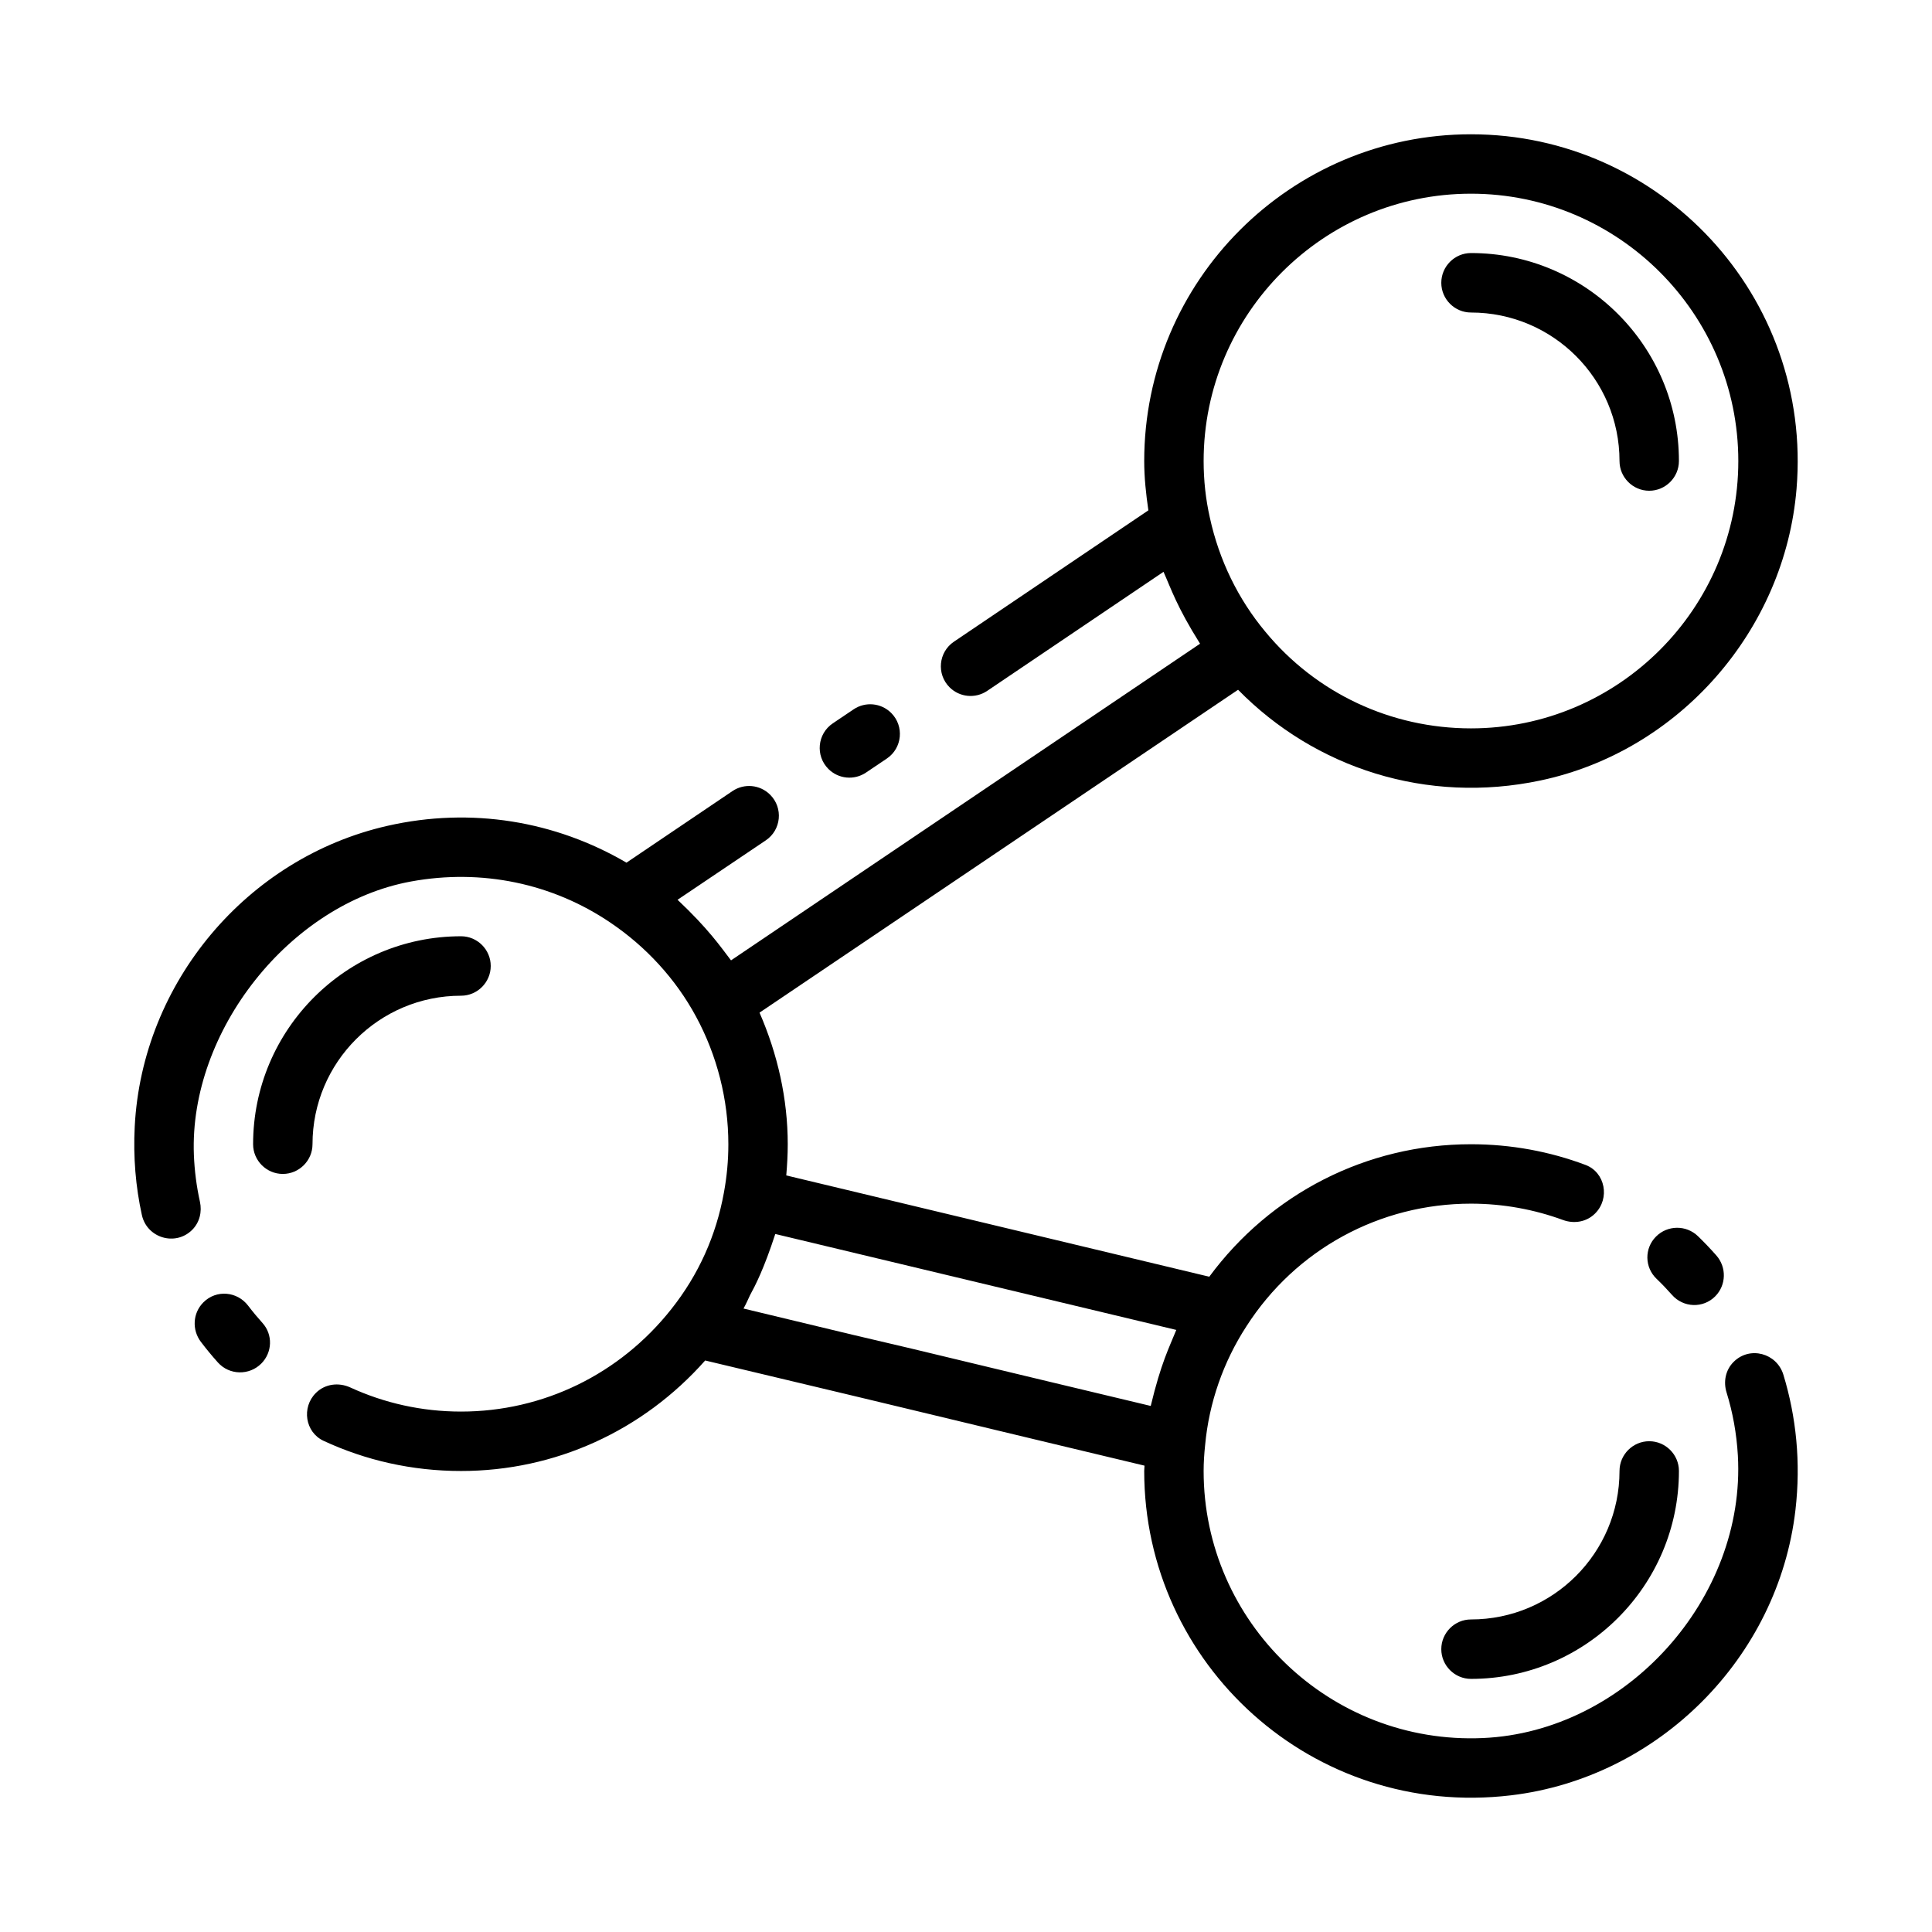
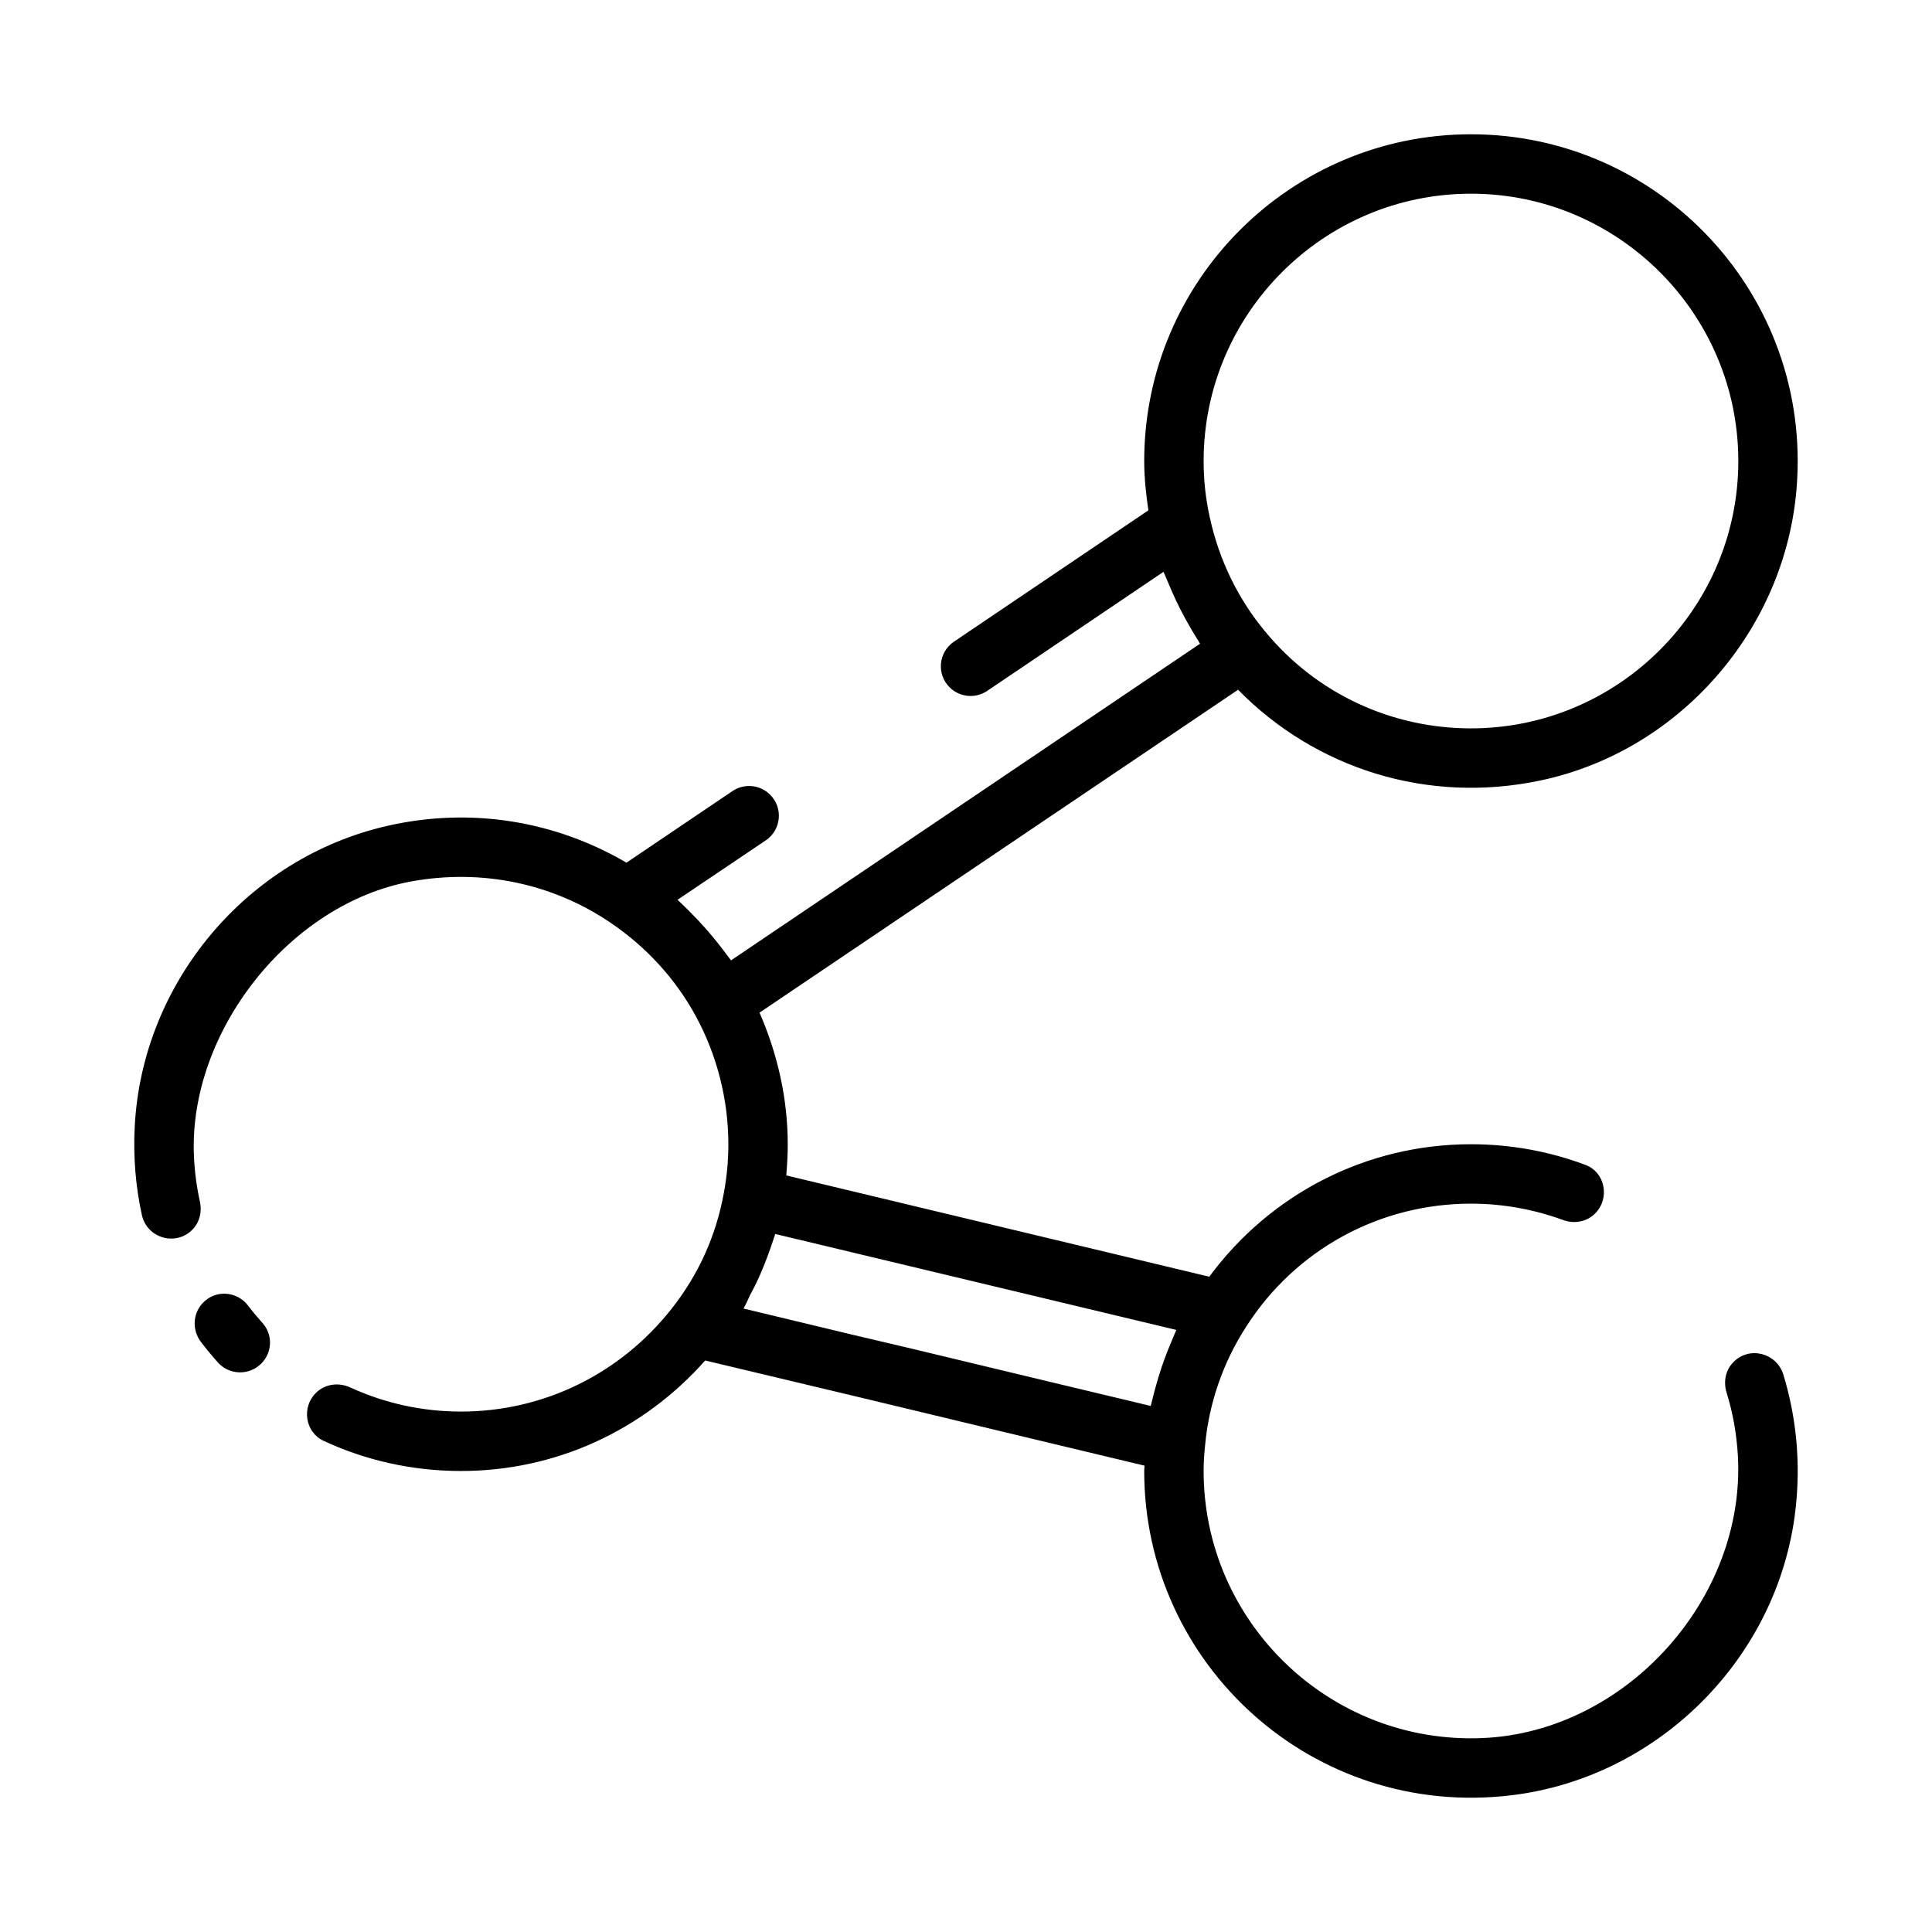
<svg xmlns="http://www.w3.org/2000/svg" fill="#000000" width="800px" height="800px" version="1.1" viewBox="144 144 512 512">
  <g>
-     <path d="m266.18 392.12c-30.387 0-55.105 24.719-55.105 55.105 0 4.328 3.543 7.871 7.871 7.871s7.871-3.543 7.871-7.871c0-21.727 17.633-39.359 39.359-39.359 4.328 0 7.871-3.543 7.871-7.871 0.004-4.332-3.539-7.875-7.867-7.875zm314.88 133.82c-4.328 0-7.871 3.543-7.871 7.871 0 21.727-17.633 39.359-39.359 39.359-4.328 0-7.871 3.543-7.871 7.871s3.543 7.871 7.871 7.871c30.387 0 55.105-24.719 55.105-55.105-0.004-4.324-3.547-7.867-7.875-7.867zm-47.23-314.88c-4.328 0-7.871 3.543-7.871 7.871s3.543 7.871 7.871 7.871c21.727 0 39.359 17.633 39.359 39.359 0 4.328 3.543 7.871 7.871 7.871 4.328 0 7.871-3.543 7.871-7.871 0-30.383-24.719-55.102-55.102-55.102zm47.23 314.88c-4.328 0-7.871 3.543-7.871 7.871 0 21.727-17.633 39.359-39.359 39.359-4.328 0-7.871 3.543-7.871 7.871s3.543 7.871 7.871 7.871c30.387 0 55.105-24.719 55.105-55.105-0.004-4.324-3.547-7.867-7.875-7.867zm-314.88-133.82c-30.387 0-55.105 24.719-55.105 55.105 0 4.328 3.543 7.871 7.871 7.871s7.871-3.543 7.871-7.871c0-21.727 17.633-39.359 39.359-39.359 4.328 0 7.871-3.543 7.871-7.871 0.004-4.332-3.539-7.875-7.867-7.875zm267.65-181.05c-4.328 0-7.871 3.543-7.871 7.871s3.543 7.871 7.871 7.871c21.727 0 39.359 17.633 39.359 39.359 0 4.328 3.543 7.871 7.871 7.871 4.328 0 7.871-3.543 7.871-7.871 0-30.383-24.719-55.102-55.102-55.102zm-267.65 181.05c-30.387 0-55.105 24.719-55.105 55.105 0 4.328 3.543 7.871 7.871 7.871s7.871-3.543 7.871-7.871c0-21.727 17.633-39.359 39.359-39.359 4.328 0 7.871-3.543 7.871-7.871 0.004-4.332-3.539-7.875-7.867-7.875zm104.04-60.141-5.519 3.715c-4.102 2.762-4.668 8.59-1.164 12.09 2.66 2.66 6.832 3.062 9.957 0.961l5.519-3.715c4.102-2.762 4.668-8.59 1.164-12.09-2.66-2.66-6.832-3.062-9.957-0.961zm210.84 193.96c-4.328 0-7.871 3.543-7.871 7.871 0 21.727-17.633 39.359-39.359 39.359-4.328 0-7.871 3.543-7.871 7.871s3.543 7.871 7.871 7.871c30.387 0 55.105-24.719 55.105-55.105-0.004-4.324-3.547-7.867-7.875-7.867zm-47.23-314.88c-4.328 0-7.871 3.543-7.871 7.871s3.543 7.871 7.871 7.871c21.727 0 39.359 17.633 39.359 39.359 0 4.328 3.543 7.871 7.871 7.871 4.328 0 7.871-3.543 7.871-7.871 0-30.383-24.719-55.102-55.102-55.102zm47.23 314.88c-4.328 0-7.871 3.543-7.871 7.871 0 21.727-17.633 39.359-39.359 39.359-4.328 0-7.871 3.543-7.871 7.871s3.543 7.871 7.871 7.871c30.387 0 55.105-24.719 55.105-55.105-0.004-4.324-3.547-7.867-7.875-7.867zm-314.88-133.82c-30.387 0-55.105 24.719-55.105 55.105 0 4.328 3.543 7.871 7.871 7.871s7.871-3.543 7.871-7.871c0-21.727 17.633-39.359 39.359-39.359 4.328 0 7.871-3.543 7.871-7.871 0.004-4.332-3.539-7.875-7.867-7.875zm267.65-181.05c-4.328 0-7.871 3.543-7.871 7.871s3.543 7.871 7.871 7.871c21.727 0 39.359 17.633 39.359 39.359 0 4.328 3.543 7.871 7.871 7.871 4.328 0 7.871-3.543 7.871-7.871 0-30.383-24.719-55.102-55.102-55.102zm47.23 314.88c-4.328 0-7.871 3.543-7.871 7.871 0 21.727-17.633 39.359-39.359 39.359-4.328 0-7.871 3.543-7.871 7.871s3.543 7.871 7.871 7.871c30.387 0 55.105-24.719 55.105-55.105-0.004-4.324-3.547-7.867-7.875-7.867zm-47.23-314.88c-4.328 0-7.871 3.543-7.871 7.871s3.543 7.871 7.871 7.871c21.727 0 39.359 17.633 39.359 39.359 0 4.328 3.543 7.871 7.871 7.871 4.328 0 7.871-3.543 7.871-7.871 0-30.383-24.719-55.102-55.102-55.102zm47.23 314.88c-4.328 0-7.871 3.543-7.871 7.871 0 21.727-17.633 39.359-39.359 39.359-4.328 0-7.871 3.543-7.871 7.871s3.543 7.871 7.871 7.871c30.387 0 55.105-24.719 55.105-55.105-0.004-4.324-3.547-7.867-7.875-7.867zm-47.23-314.88c-4.328 0-7.871 3.543-7.871 7.871s3.543 7.871 7.871 7.871c21.727 0 39.359 17.633 39.359 39.359 0 4.328 3.543 7.871 7.871 7.871 4.328 0 7.871-3.543 7.871-7.871 0-30.383-24.719-55.102-55.102-55.102zm0 0c-4.328 0-7.871 3.543-7.871 7.871s3.543 7.871 7.871 7.871c21.727 0 39.359 17.633 39.359 39.359 0 4.328 3.543 7.871 7.871 7.871 4.328 0 7.871-3.543 7.871-7.871 0-30.383-24.719-55.102-55.102-55.102zm0 0c-4.328 0-7.871 3.543-7.871 7.871s3.543 7.871 7.871 7.871c21.727 0 39.359 17.633 39.359 39.359 0 4.328 3.543 7.871 7.871 7.871 4.328 0 7.871-3.543 7.871-7.871 0-30.383-24.719-55.102-55.102-55.102zm0 0c-4.328 0-7.871 3.543-7.871 7.871s3.543 7.871 7.871 7.871c21.727 0 39.359 17.633 39.359 39.359 0 4.328 3.543 7.871 7.871 7.871 4.328 0 7.871-3.543 7.871-7.871 0-30.383-24.719-55.102-55.102-55.102zm0 0c-4.328 0-7.871 3.543-7.871 7.871s3.543 7.871 7.871 7.871c21.727 0 39.359 17.633 39.359 39.359 0 4.328 3.543 7.871 7.871 7.871 4.328 0 7.871-3.543 7.871-7.871 0-30.383-24.719-55.102-55.102-55.102zm0 0c-4.328 0-7.871 3.543-7.871 7.871s3.543 7.871 7.871 7.871c21.727 0 39.359 17.633 39.359 39.359 0 4.328 3.543 7.871 7.871 7.871 4.328 0 7.871-3.543 7.871-7.871 0-30.383-24.719-55.102-55.102-55.102zm0 0c-4.328 0-7.871 3.543-7.871 7.871s3.543 7.871 7.871 7.871c21.727 0 39.359 17.633 39.359 39.359 0 4.328 3.543 7.871 7.871 7.871 4.328 0 7.871-3.543 7.871-7.871 0-30.383-24.719-55.102-55.102-55.102zm0 0c-4.328 0-7.871 3.543-7.871 7.871s3.543 7.871 7.871 7.871c21.727 0 39.359 17.633 39.359 39.359 0 4.328 3.543 7.871 7.871 7.871 4.328 0 7.871-3.543 7.871-7.871 0-30.383-24.719-55.102-55.102-55.102zm0 0c-4.328 0-7.871 3.543-7.871 7.871s3.543 7.871 7.871 7.871c21.727 0 39.359 17.633 39.359 39.359 0 4.328 3.543 7.871 7.871 7.871 4.328 0 7.871-3.543 7.871-7.871 0-30.383-24.719-55.102-55.102-55.102zm0 0c-4.328 0-7.871 3.543-7.871 7.871s3.543 7.871 7.871 7.871c21.727 0 39.359 17.633 39.359 39.359 0 4.328 3.543 7.871 7.871 7.871 4.328 0 7.871-3.543 7.871-7.871 0-30.383-24.719-55.102-55.102-55.102zm47.23 314.88c-4.328 0-7.871 3.543-7.871 7.871 0 21.727-17.633 39.359-39.359 39.359-4.328 0-7.871 3.543-7.871 7.871s3.543 7.871 7.871 7.871c30.387 0 55.105-24.719 55.105-55.105-0.004-4.324-3.547-7.867-7.875-7.867zm-47.23-314.88c-4.328 0-7.871 3.543-7.871 7.871s3.543 7.871 7.871 7.871c21.727 0 39.359 17.633 39.359 39.359 0 4.328 3.543 7.871 7.871 7.871 4.328 0 7.871-3.543 7.871-7.871 0-30.383-24.719-55.102-55.102-55.102zm47.23 314.88c-4.328 0-7.871 3.543-7.871 7.871 0 21.727-17.633 39.359-39.359 39.359-4.328 0-7.871 3.543-7.871 7.871s3.543 7.871 7.871 7.871c30.387 0 55.105-24.719 55.105-55.105-0.004-4.324-3.547-7.867-7.875-7.867zm-47.23-314.88c-4.328 0-7.871 3.543-7.871 7.871s3.543 7.871 7.871 7.871c21.727 0 39.359 17.633 39.359 39.359 0 4.328 3.543 7.871 7.871 7.871 4.328 0 7.871-3.543 7.871-7.871 0-30.383-24.719-55.102-55.102-55.102zm47.23 314.88c-4.328 0-7.871 3.543-7.871 7.871 0 21.727-17.633 39.359-39.359 39.359-4.328 0-7.871 3.543-7.871 7.871s3.543 7.871 7.871 7.871c30.387 0 55.105-24.719 55.105-55.105-0.004-4.324-3.547-7.867-7.875-7.867zm-314.88-133.82c-30.387 0-55.105 24.719-55.105 55.105 0 4.328 3.543 7.871 7.871 7.871s7.871-3.543 7.871-7.871c0-21.727 17.633-39.359 39.359-39.359 4.328 0 7.871-3.543 7.871-7.871 0.004-4.332-3.539-7.875-7.867-7.875zm267.65-181.05c-4.328 0-7.871 3.543-7.871 7.871s3.543 7.871 7.871 7.871c21.727 0 39.359 17.633 39.359 39.359 0 4.328 3.543 7.871 7.871 7.871 4.328 0 7.871-3.543 7.871-7.871 0-30.383-24.719-55.102-55.102-55.102zm-267.65 181.05c-30.387 0-55.105 24.719-55.105 55.105 0 4.328 3.543 7.871 7.871 7.871s7.871-3.543 7.871-7.871c0-21.727 17.633-39.359 39.359-39.359 4.328 0 7.871-3.543 7.871-7.871 0.004-4.332-3.539-7.875-7.867-7.875zm314.88 133.82c-4.328 0-7.871 3.543-7.871 7.871 0 21.727-17.633 39.359-39.359 39.359-4.328 0-7.871 3.543-7.871 7.871s3.543 7.871 7.871 7.871c30.387 0 55.105-24.719 55.105-55.105-0.004-4.324-3.547-7.867-7.875-7.867zm-47.23-314.88c-4.328 0-7.871 3.543-7.871 7.871s3.543 7.871 7.871 7.871c21.727 0 39.359 17.633 39.359 39.359 0 4.328 3.543 7.871 7.871 7.871 4.328 0 7.871-3.543 7.871-7.871 0-30.383-24.719-55.102-55.102-55.102zm47.23 314.88c-4.328 0-7.871 3.543-7.871 7.871 0 21.727-17.633 39.359-39.359 39.359-4.328 0-7.871 3.543-7.871 7.871s3.543 7.871 7.871 7.871c30.387 0 55.105-24.719 55.105-55.105-0.004-4.324-3.547-7.867-7.875-7.867zm-314.88-133.82c-30.387 0-55.105 24.719-55.105 55.105 0 4.328 3.543 7.871 7.871 7.871s7.871-3.543 7.871-7.871c0-21.727 17.633-39.359 39.359-39.359 4.328 0 7.871-3.543 7.871-7.871 0.004-4.332-3.539-7.875-7.867-7.875z" />
    <path d="m601.56 513.02c1.645 5.32 2.66 10.91 2.992 16.695 2.148 37.887-29.668 73.234-67.59 74.887-40.465 1.766-73.988-30.684-73.988-70.773 0-2.281 0.156-4.566 0.395-6.848 1.023-11.18 4.801-22.043 10.941-31.488 13.066-20.391 35.344-32.512 59.512-32.512 8.551 0 16.781 1.543 24.387 4.328 2.969 1.086 6.266 0.52 8.5-1.715l0.023-0.023c3.969-3.969 2.699-10.879-2.559-12.855-9.453-3.551-19.68-5.481-30.352-5.481-27.711 0-53.137 13.145-69.352 35.109l-112.1-26.844c0.234-2.754 0.391-5.512 0.391-8.266 0-12.043-2.676-23.852-7.477-34.875l126.82-85.566c20.414 20.805 50.051 30.395 80.129 24.043 36.793-7.769 64.77-39.816 67.871-77.297 4.238-51.098-36.066-93.953-86.281-93.953-47.781 0-86.594 38.809-86.594 86.594 0 4.41 0.473 8.738 1.102 13.066l-51.531 34.809c-4.102 2.769-4.652 8.59-1.156 12.082 2.66 2.66 6.84 3.062 9.965 0.961l46.734-31.559c2.047 4.566 3.465 9.133 9.684 19.051l-124.3 83.918c-2.832-3.699-5.984-8.344-14.168-16.059l23.379-15.742c4.117-2.769 4.668-8.613 1.148-12.105l-0.023-0.023c-2.668-2.644-6.832-3.039-9.949-0.938l-28.094 18.973c-18.828-11.027-41.133-14.809-63.332-9.762-37.25 8.461-65.031 41.555-66.984 79.703-0.418 8.102 0.25 15.957 1.891 23.426 1.34 6.117 8.902 8.367 13.336 3.945 1.961-1.961 2.652-4.777 2.047-7.484-0.891-4.031-1.434-8.172-1.598-12.422-1.258-32.684 25.355-66.52 57.535-72.414 18.75-3.434 37.496 0.496 52.859 10.91 9.445 6.375 17.32 14.957 22.672 24.875 5.582 10.305 8.574 22.035 8.574 33.844 0 4.328-0.395 8.582-1.18 12.832-2.047 11.336-6.691 21.727-13.934 30.859-13.621 17.238-33.93 27.156-55.734 27.156-10.43 0-20.355-2.266-29.324-6.383-3.094-1.418-6.707-0.969-9.125 1.434l-0.016 0.016c-3.832 3.809-2.859 10.398 2.039 12.684 11.059 5.144 23.387 7.996 36.426 7.996 24.953 0 48.176-10.629 64.707-29.285l38.965 9.289 15.742 3.777 22.281 5.356 15.742 3.777 23.695 5.668c0 0.473-0.078 0.945-0.078 1.418 0 51.277 44.691 92.223 97.203 85.953 39.141-4.668 70.84-36.465 75.383-75.609 1.465-12.633 0.195-24.719-3.195-35.848-1.754-5.754-8.918-7.668-13.18-3.418l-0.031 0.031c-2.117 2.117-2.738 5.219-1.848 8.082zm-67.738-317.69c39.047 0 70.848 31.805 70.848 70.848 0 39.047-31.805 70.848-70.848 70.848-21.176 0-41.012-9.289-54.473-25.586-7.242-8.66-12.281-19.051-14.719-30.23-1.105-4.875-1.656-9.914-1.656-15.027 0-39.047 31.801-70.852 70.848-70.852zm-84.863 321.26-25.348-6.059-15.742-3.777-22.277-5.352-15.742-3.699-28.812-6.926c0.629-1.102 1.18-2.363 1.73-3.543 1.418-2.598 3.699-7.008 6.691-16.215l106.27 25.426c-1.891 4.715-4.016 8.652-6.773 20.145z" />
    <path d="m213.25 505.35-0.016 0.016c-3.195 3.195-8.453 3.086-11.477-0.285-1.574-1.754-3.086-3.582-4.519-5.473-2.41-3.18-2.164-7.644 0.652-10.461l0.023-0.023c3.402-3.402 8.941-2.93 11.855 0.906 1.203 1.582 2.473 3.109 3.801 4.582 2.781 3.078 2.617 7.801-0.32 10.738z" />
-     <path d="m598.55 487.54c-3.211 3.234-8.445 3.039-11.461-0.387-1.309-1.48-2.668-2.906-4.094-4.266-3.18-3.047-3.242-8.078-0.133-11.188l0.008-0.008c3.055-3.055 8.004-3.094 11.109-0.086 1.684 1.629 3.297 3.32 4.856 5.086 2.769 3.133 2.66 7.879-0.285 10.848z" />
  </g>
</svg>